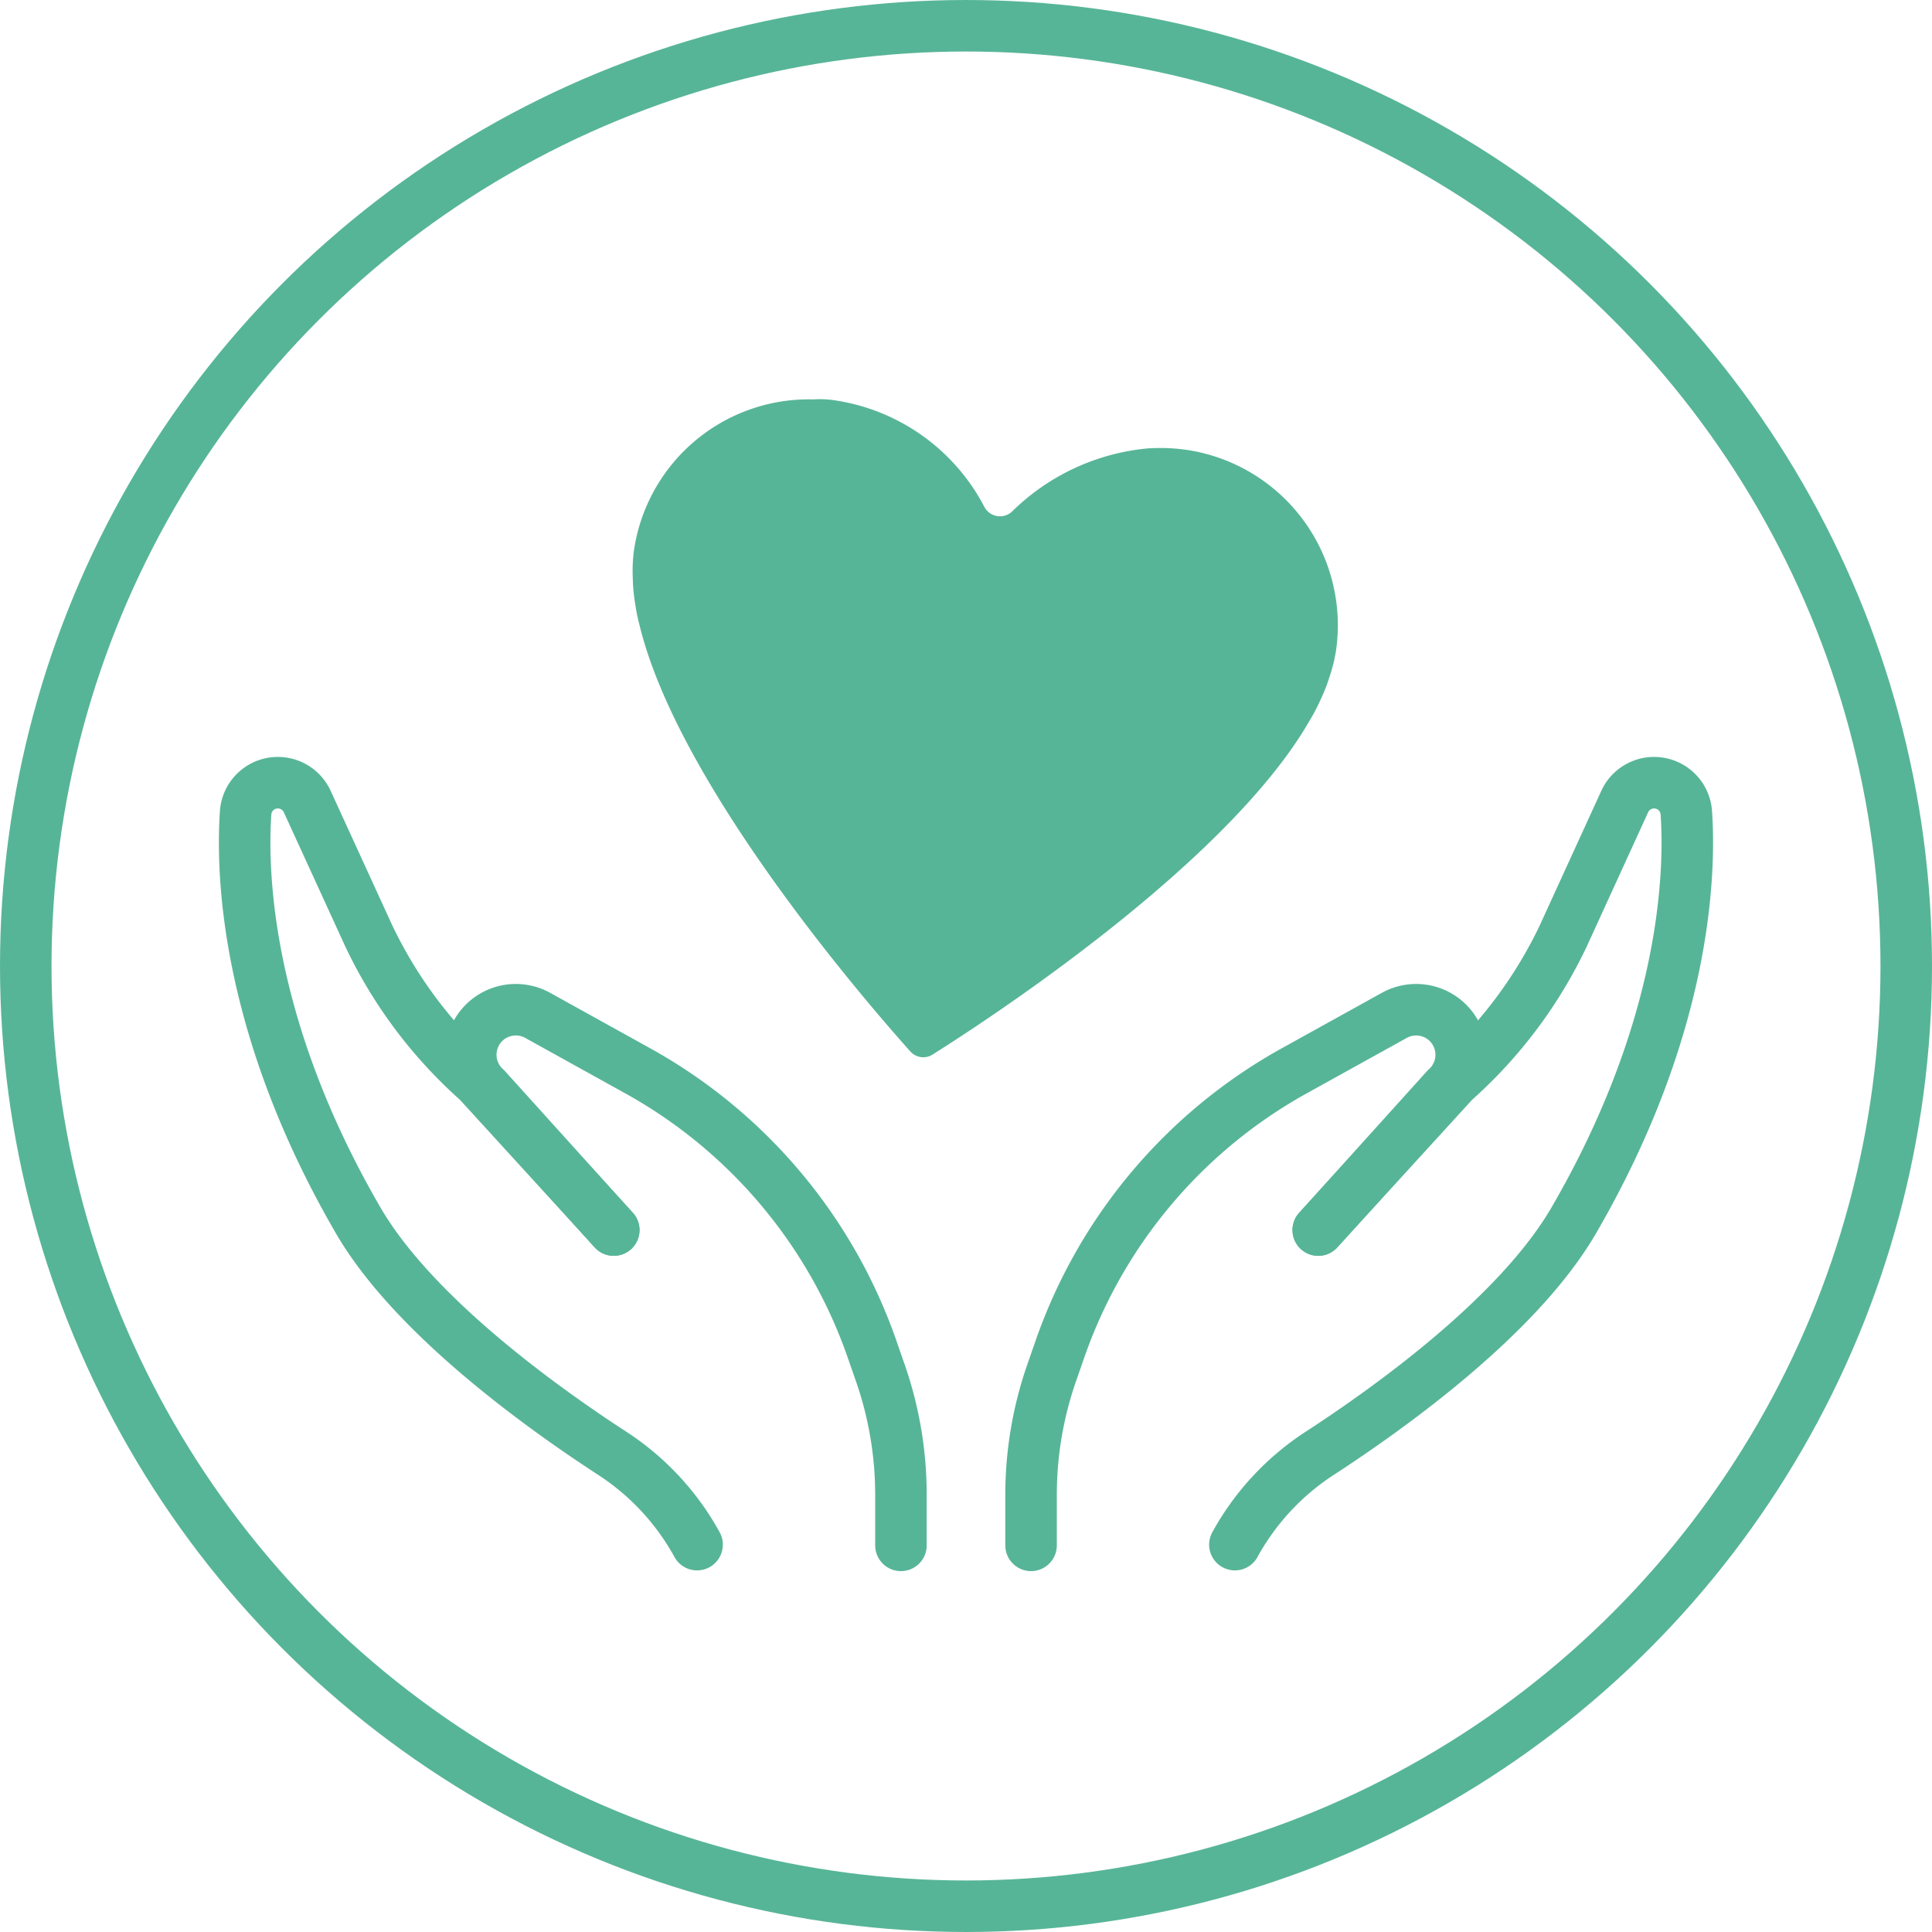
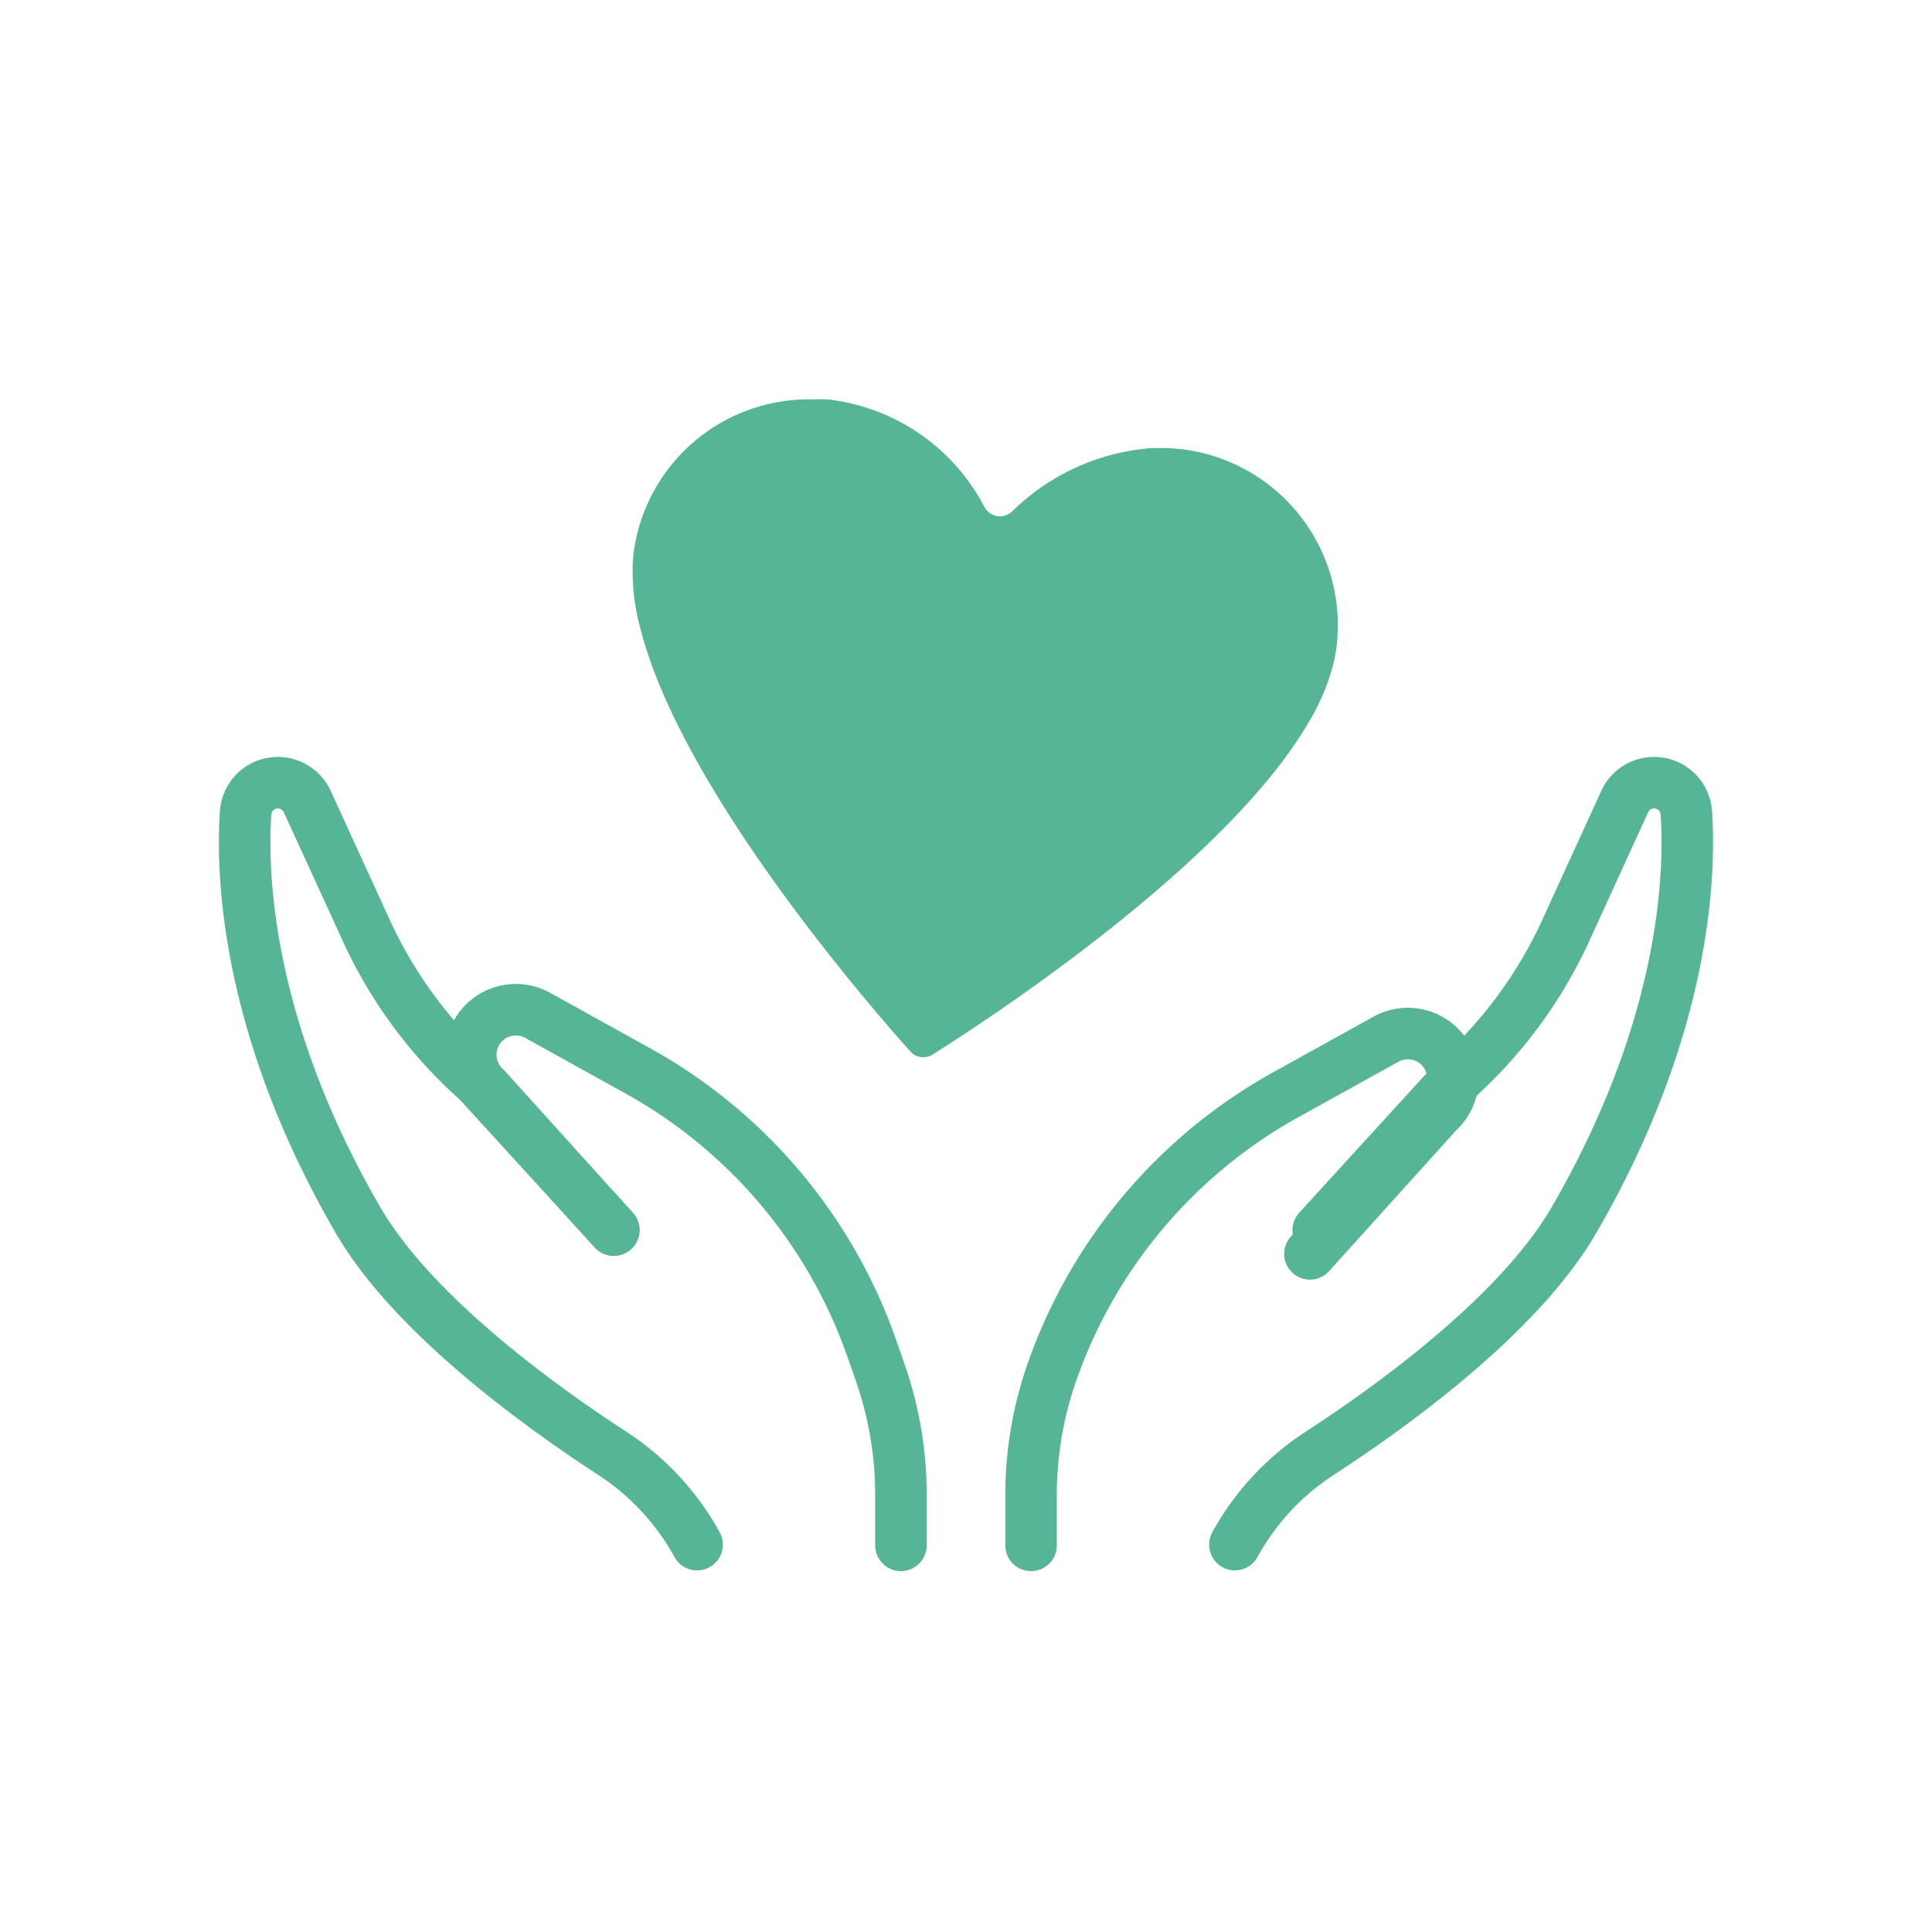
<svg xmlns="http://www.w3.org/2000/svg" width="150" height="150" viewBox="0 0 150 150">
  <g id="グループ_10417" data-name="グループ 10417" transform="translate(-900 -9417.67)">
    <g id="グループ_10397" data-name="グループ 10397" transform="translate(14 -253.33)">
      <g id="楕円形_176" data-name="楕円形 176" transform="translate(886 9671)" fill="none" stroke="#57b597" stroke-width="4">
        <circle cx="75" cy="75" r="75" stroke="none" />
-         <circle cx="75" cy="75" r="73" fill="none" />
      </g>
      <g id="グループ_10395" data-name="グループ 10395" transform="translate(1 1)">
        <g id="グループ_10392" data-name="グループ 10392" transform="translate(904 9730.768)">
          <g id="グループ_10391" data-name="グループ 10391">
            <path id="パス_754790" data-name="パス 754790" d="M305.268,524.155v-3.92a28.826,28.826,0,0,0-1.607-9.487l-.644-1.849a39.559,39.559,0,0,0-18.183-21.586l-7.772-4.307a3.5,3.5,0,0,0-4.47.929h0a3.5,3.5,0,0,0,.454,4.746l9.924,10.995" transform="translate(-254.319 -464.942)" fill="none" stroke="#57b597" stroke-linecap="round" stroke-linejoin="round" stroke-width="4" />
            <path id="パス_754791" data-name="パス 754791" d="M289,505.729l-10.539-11.54a35.412,35.412,0,0,1-8.508-11.351L265.2,472.46a2.51,2.51,0,0,0-2.609-1.444h0a2.506,2.506,0,0,0-2.175,2.318c-.315,4.622-.024,16.608,8.8,31.749,4.3,7.3,14.1,14.36,19.671,17.982a19.855,19.855,0,0,1,6.579,7.087" transform="translate(-260.346 -470.995)" fill="none" stroke="#57b597" stroke-linecap="round" stroke-linejoin="round" stroke-width="4" />
          </g>
        </g>
        <g id="グループ_10394" data-name="グループ 10394" transform="translate(965.051 9730.768)">
          <g id="グループ_10393" data-name="グループ 10393">
-             <path id="パス_754792" data-name="パス 754792" d="M301.893,524.155v-3.92a28.864,28.864,0,0,1,1.605-9.487l.644-1.849a39.571,39.571,0,0,1,18.183-21.586l7.773-4.307a3.5,3.5,0,0,1,4.468.929h0a3.5,3.5,0,0,1-.452,4.746l-9.924,10.995" transform="translate(-301.893 -464.942)" fill="none" stroke="#57b597" stroke-linecap="round" stroke-linejoin="round" stroke-width="4" />
+             <path id="パス_754792" data-name="パス 754792" d="M301.893,524.155v-3.92a28.864,28.864,0,0,1,1.605-9.487a39.571,39.571,0,0,1,18.183-21.586l7.773-4.307a3.5,3.5,0,0,1,4.468.929h0a3.5,3.5,0,0,1-.452,4.746l-9.924,10.995" transform="translate(-301.893 -464.942)" fill="none" stroke="#57b597" stroke-linecap="round" stroke-linejoin="round" stroke-width="4" />
            <path id="パス_754793" data-name="パス 754793" d="M318.758,505.729l10.538-11.54a35.4,35.4,0,0,0,8.509-11.351l4.746-10.378a2.507,2.507,0,0,1,2.609-1.444h0a2.507,2.507,0,0,1,2.175,2.318c.315,4.622.024,16.608-8.8,31.749-4.295,7.3-14.1,14.36-19.67,17.982a19.841,19.841,0,0,0-6.579,7.087" transform="translate(-296.46 -470.995)" fill="none" stroke="#57b597" stroke-linecap="round" stroke-linejoin="round" stroke-width="4" />
          </g>
        </g>
        <path id="パス_754794" data-name="パス 754794" d="M334.234,473.756l.059-.126a13.54,13.54,0,0,0,.714-1.831,12.153,12.153,0,0,0,.5-2.048A13.765,13.765,0,0,0,323.794,454.2a14.425,14.425,0,0,0-2.725-.107l-.093,0a17.287,17.287,0,0,0-10.626,4.907,1.37,1.37,0,0,1-2.141-.338,15.708,15.708,0,0,0-11.678-8.3,7.3,7.3,0,0,0-1.607-.064,13.72,13.72,0,0,0-13.94,11.779,12.142,12.142,0,0,0-.082,2.108,13.649,13.649,0,0,0,.181,1.957l.023.139a13.515,13.515,0,0,0,.332,1.595c3.023,12.371,17.481,29.1,21,33.034a1.35,1.35,0,0,0,1.75.247c4.464-2.813,22.973-14.909,29.289-25.967A13.647,13.647,0,0,0,334.234,473.756Z" transform="translate(653.228 9250.712)" fill="#57b597" />
      </g>
    </g>
  </g>
</svg>